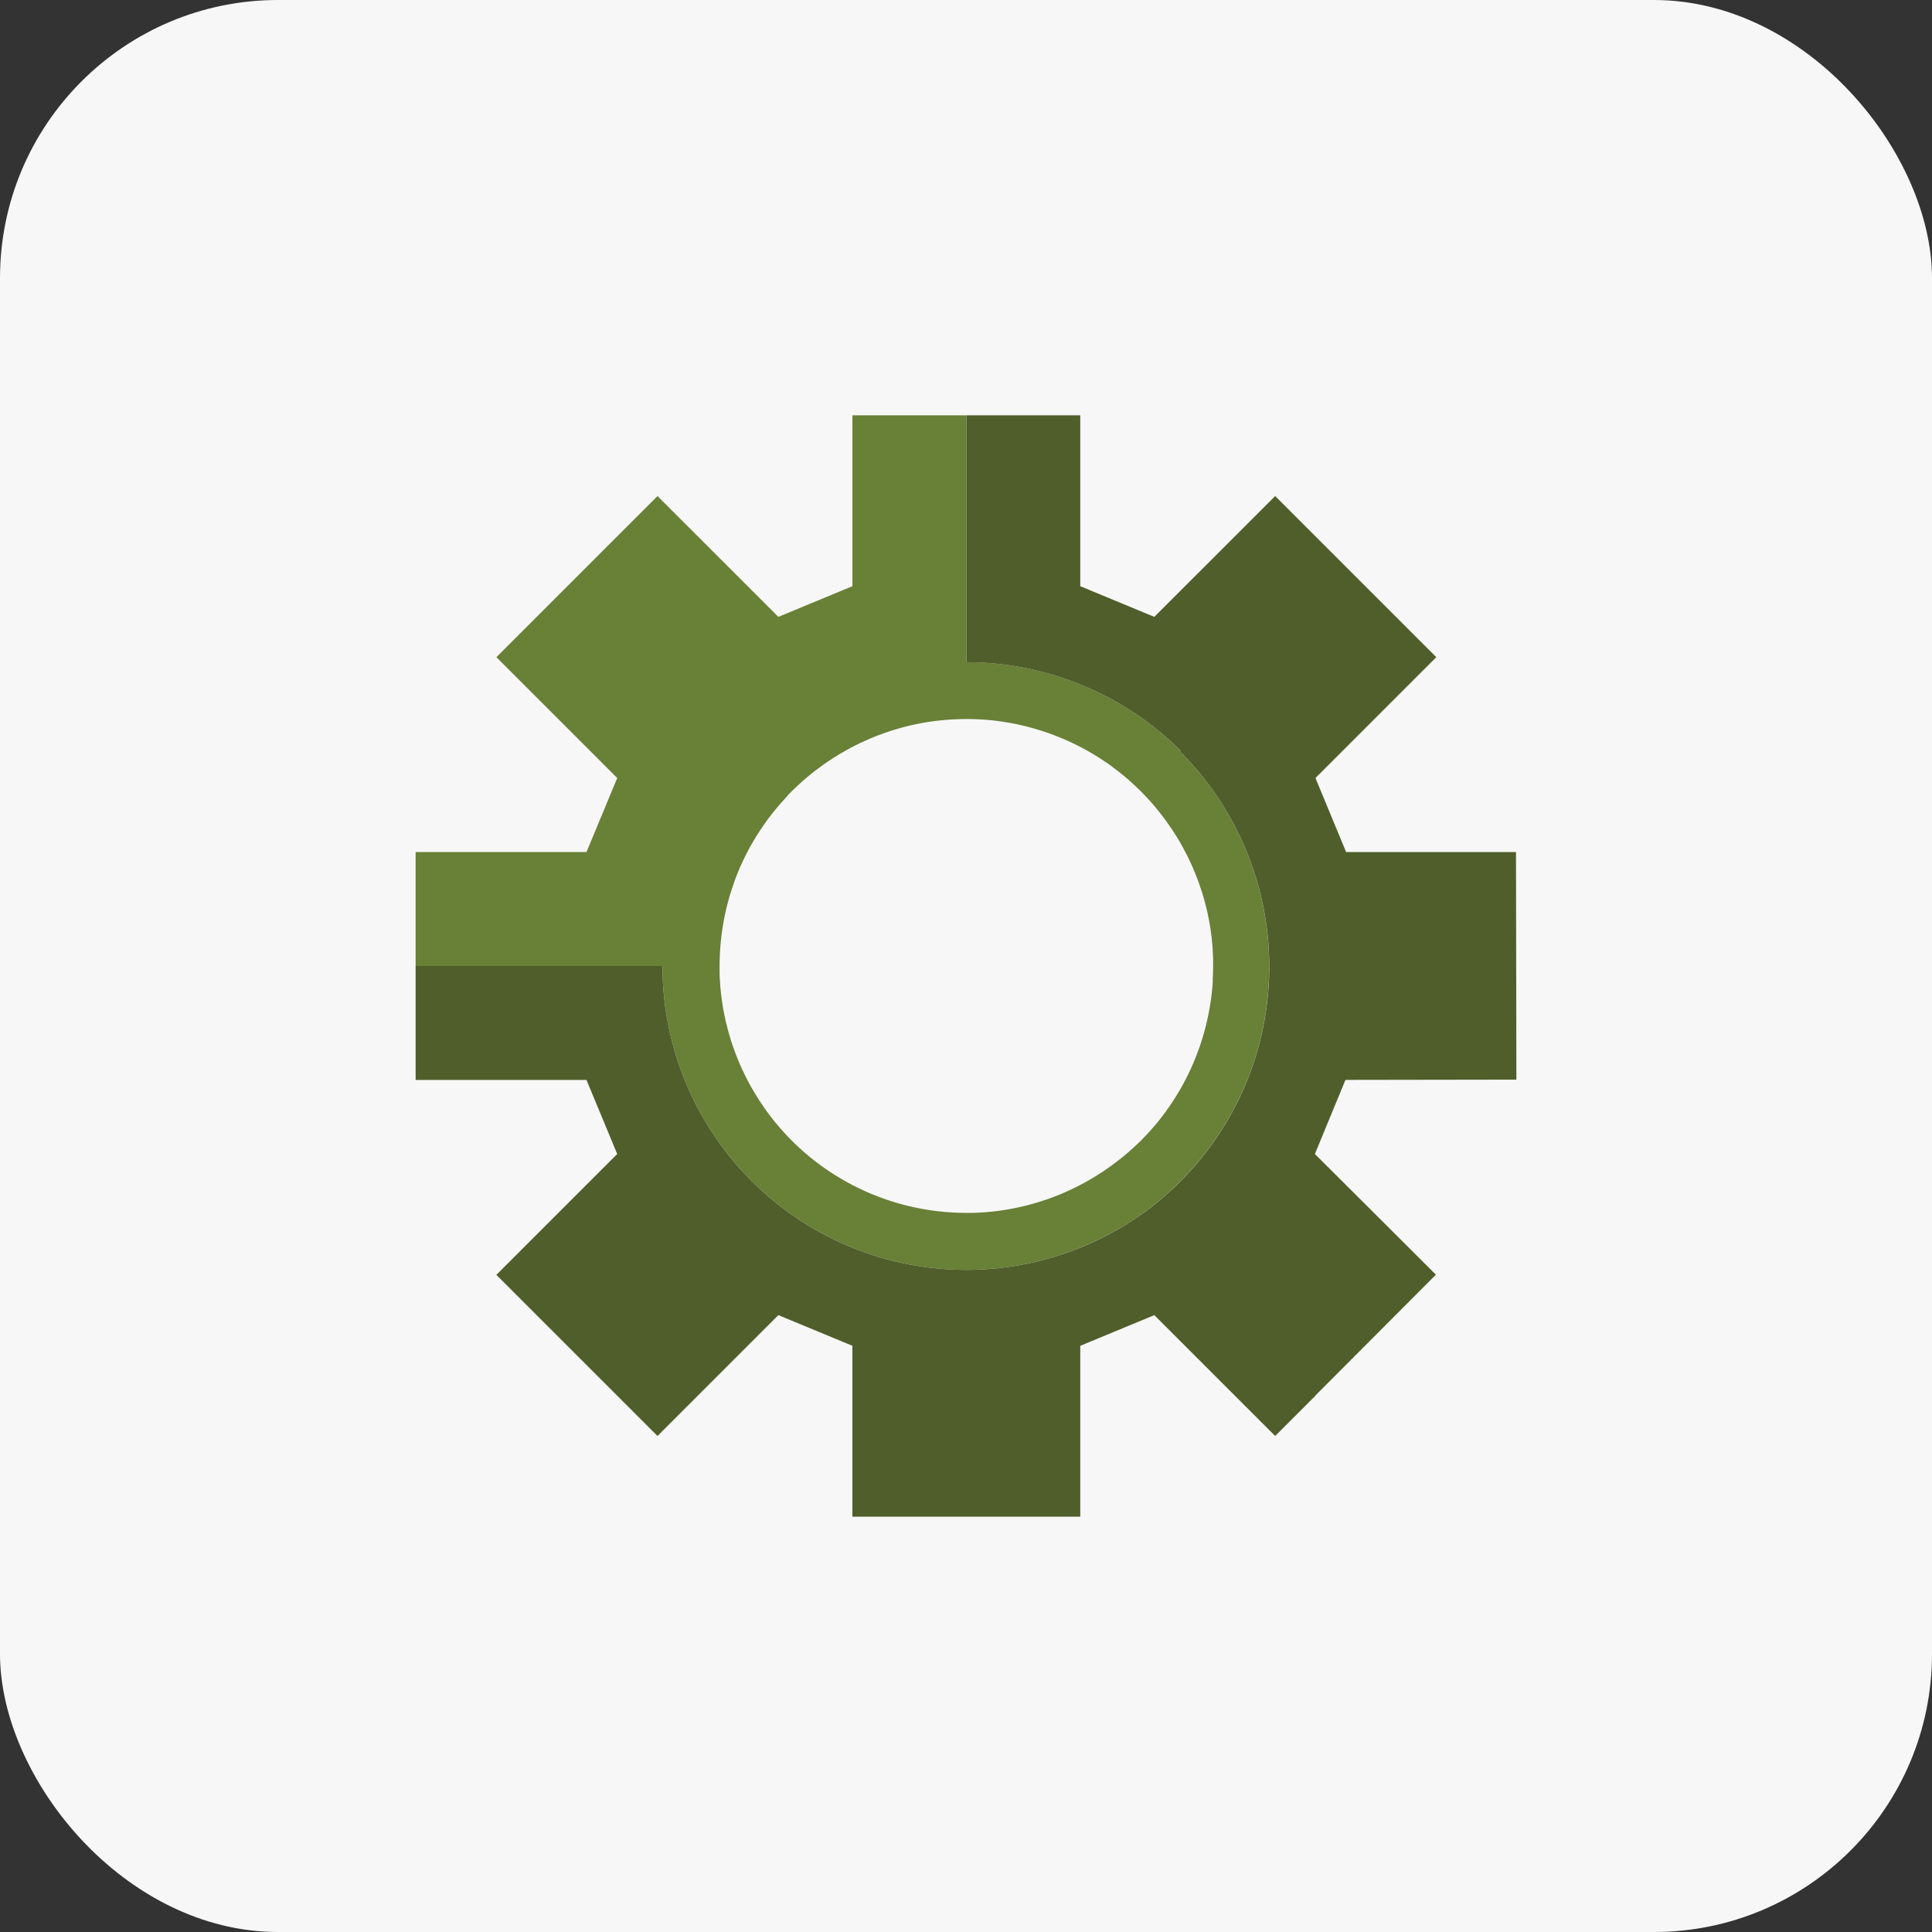
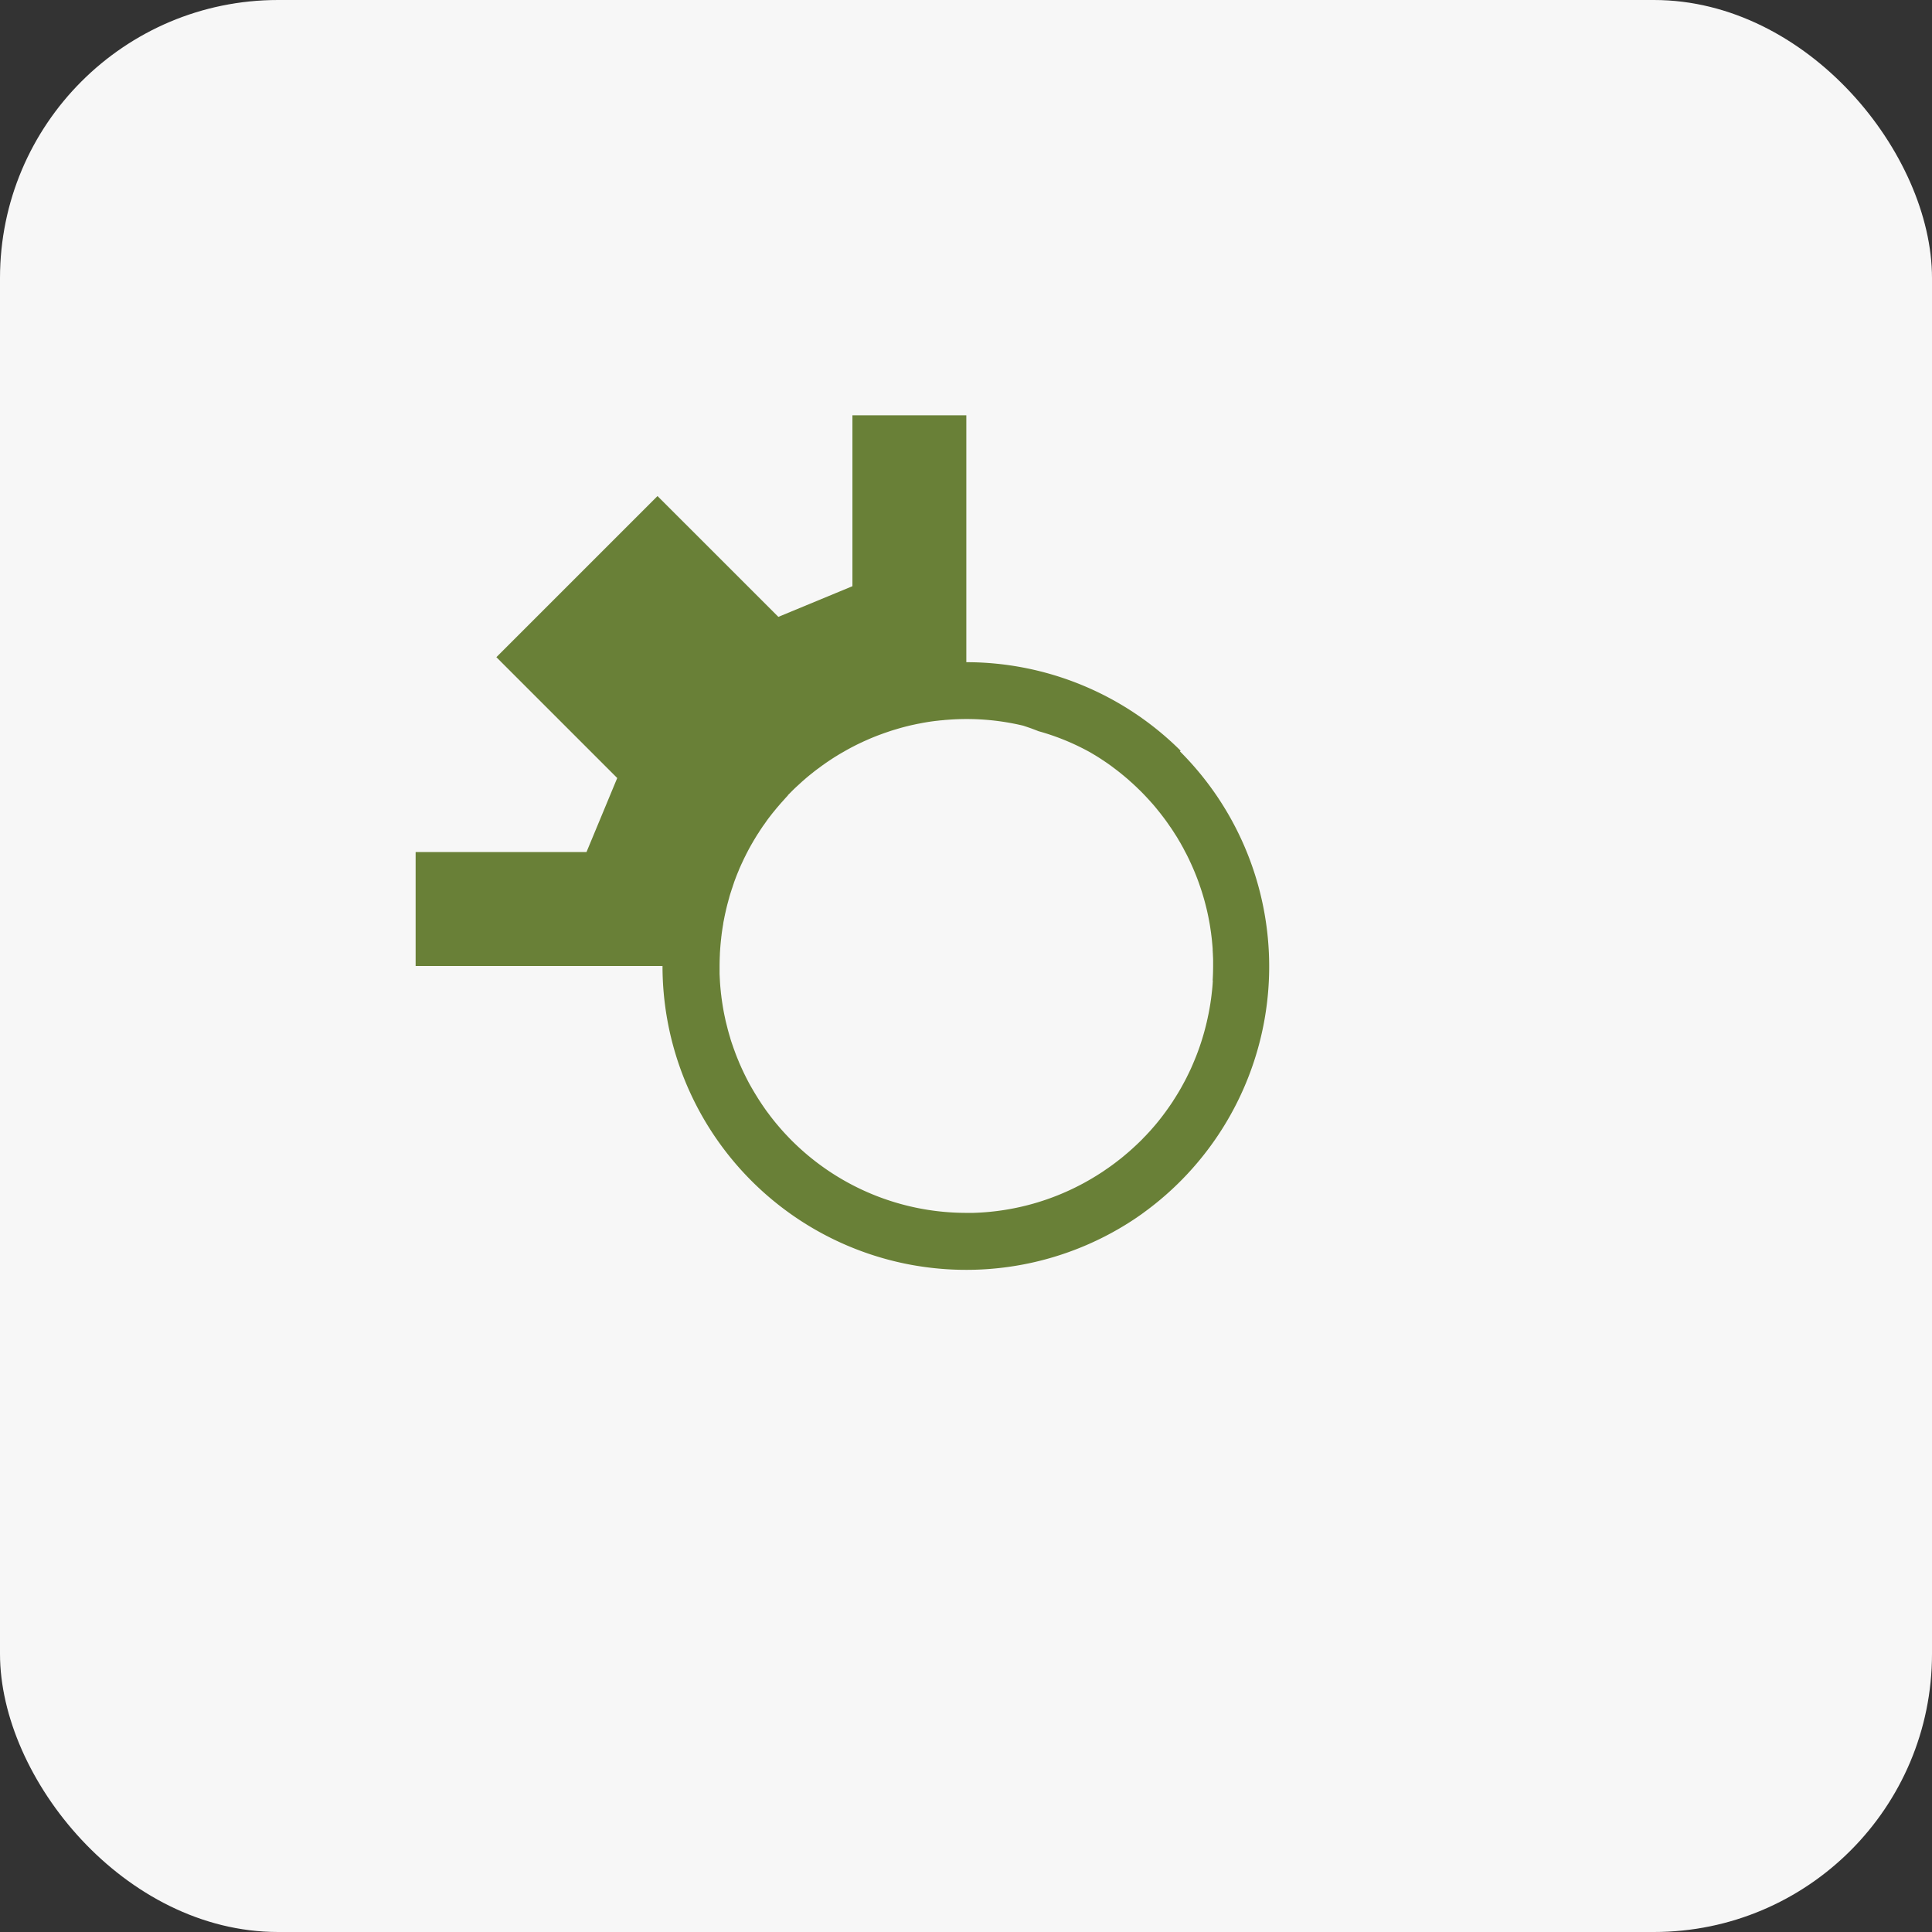
<svg xmlns="http://www.w3.org/2000/svg" width="132" height="132" viewBox="0 0 132 132">
  <rect x="0" y="0" width="132" height="132" fill="#333333" stroke="none" />
  <defs>
    <clipPath id="clip-path">
      <rect id="Rectangle_1504" data-name="Rectangle 1504" width="75.206" height="75.251" fill="none" />
    </clipPath>
  </defs>
  <g id="Group_5631" data-name="Group 5631" transform="translate(-571 -1313)">
    <rect id="Rectangle_1563" data-name="Rectangle 1563" width="132" height="132" rx="19" transform="translate(571 1313)" fill="#f7f7f7" />
    <g id="Group_5344" data-name="Group 5344" transform="translate(599.397 1341.375)">
      <g id="Group_5343" data-name="Group 5343" transform="translate(0 0)" clip-path="url(#clip-path)">
-         <path id="Path_5952" data-name="Path 5952" d="M54.7,25.946a20.834,20.834,0,0,0-2.478-2.985l.045-.045a20.758,20.758,0,0,0-14.642-6.048V0H29.843V11.676l-5.06,2.095L16.526,5.517,5.517,16.525l8.257,8.257-2.1,5.058H0v7.786H16.868A20.761,20.761,0,0,0,33.735,58.019c.176.034.349.064.525.092a20.759,20.759,0,0,0,15.033-3.317l0,0c.021-.017.041-.03.062-.045l.22-.152.075-.054c.026-.02.051-.037.077-.054h-.005A20.773,20.773,0,0,0,54.7,25.946m-.233,12.673c0,.054-.007.108-.009.16-.005.1-.014.2-.022.291,0,.03-.005.06-.009.091s0,.052-.007.079l-.02.18c-.014.129-.028.254-.045.38,0,.022-.007.041-.008.06s-.005.033-.007.05l-.02.136v0c-.01.075-.021.152-.034.224-.014.088-.03.177-.045.268l-.046.244c-.014.081-.031.16-.049.241v0l-.051.243c-.009.031-.017.066-.024.1-.009.05-.021.1-.033.146v0c-.026.109-.051.22-.081.328a16.521,16.521,0,0,1-.544,1.723c-.029.077-.059.155-.089.232-.1.248-.2.489-.306.731-.033.076-.067.148-.1.22-.009.016-.017.035-.026.052-.031.07-.066.139-.1.209s-.079.159-.117.239l-.122.235c-.051.094-.1.186-.152.281-.075.14-.155.279-.236.417s-.181.3-.278.454c-.047.076-.1.151-.143.227-.16.244-.328.483-.5.72-.035.051-.075.1-.115.156-.262.354-.543.7-.838,1.032-.075.088-.152.173-.233.258s-.156.172-.24.254-.147.155-.222.231c-.256.254-.522.5-.8.748-.081.07-.163.143-.247.211-.176.152-.355.3-.539.439-.088.07-.18.139-.269.207-.2.15-.4.292-.609.432-.076.054-.153.108-.235.161-.139.089-.278.18-.422.268A16.838,16.838,0,0,1,38.1,54.492h-.475a16.871,16.871,0,0,1-11.785-4.8c-.167-.16-.327-.327-.483-.493-.227-.237-.443-.484-.653-.735-.092-.106-.182-.218-.268-.327-.037-.043-.068-.087-.1-.127-.081-.1-.161-.21-.239-.316-.1-.126-.19-.257-.281-.387l-.013-.02c-.092-.131-.181-.264-.269-.4l-.005-.007c-.079-.119-.153-.237-.226-.357-.172-.274-.334-.555-.491-.834-.108-.2-.214-.407-.315-.613q-.055-.108-.106-.22c-.026-.054-.051-.108-.077-.163-.038-.081-.075-.163-.111-.247-.047-.1-.094-.209-.136-.316s-.091-.214-.131-.321v0c-.043-.106-.084-.214-.122-.321s-.081-.215-.118-.327-.077-.219-.114-.329-.07-.22-.1-.332c-.064-.207-.123-.417-.177-.627,0-.016-.009-.03-.01-.045-.03-.114-.058-.227-.087-.341s-.052-.227-.075-.34c-.071-.319-.129-.64-.177-.961-.016-.093-.028-.188-.041-.282-.01-.068-.02-.136-.026-.2s-.014-.108-.021-.163-.014-.132-.021-.2c-.029-.283-.052-.565-.064-.85-.007-.109-.01-.218-.016-.327,0-.056,0-.111,0-.169v-.071c0-.064,0-.129,0-.193,0-.289.005-.58.02-.871,0-.092.007-.186.013-.278.02-.3.045-.593.081-.891v-.025c.005-.043.012-.085.018-.131.008-.088.021-.18.034-.268.025-.174.052-.348.083-.523a.28.28,0,0,0,0-.033c.012-.055.02-.113.033-.169.02-.1.041-.211.062-.316,0-.01.005-.02.005-.028a.127.127,0,0,1,.008-.028c.013-.07.028-.138.043-.2s.035-.156.052-.233v0l.071-.29.02-.072q.022-.087.047-.169c.014-.062.031-.125.049-.186a.471.471,0,0,0,.016-.051l0-.014c.028-.1.055-.193.085-.287v0c.022-.06.037-.121.06-.178,0-.013.007-.025.01-.038s.013-.043.02-.067.014-.041.024-.064.024-.076.038-.115h0c.025-.081.054-.163.081-.243l0-.008c.037-.1.071-.2.109-.294.067-.186.142-.367.219-.55.038-.1.081-.2.123-.292l.007-.016c.045-.1.092-.2.139-.3.009-.024.021-.046.033-.07.055-.122.113-.239.174-.357.009-.021.02-.043.03-.064.033-.064.067-.129.1-.193q.173-.336.366-.661c.039-.071.08-.139.122-.207s.084-.142.129-.212c.034-.055.068-.113.108-.168s.07-.111.106-.168c.05-.075.1-.15.15-.224l.017-.024c.03-.047.063-.1.1-.143a.314.314,0,0,1,.039-.054.886.886,0,0,1,.064-.092c.028-.043.059-.085.089-.129.1-.146.212-.287.321-.428l.007-.01c.054-.07.106-.135.16-.2.02-.024.039-.047.058-.071l.114-.139.052-.064.121-.14.106-.125c.058-.066.115-.13.174-.194s.136-.152.2-.226c.02-.021.039-.041.058-.062s.03-.034.047-.049a.4.4,0,0,1,.047-.047V25.96c.045-.046.089-.092.135-.136l.054-.054a.727.727,0,0,1,.055-.055c.013-.016.028-.03.041-.043.13-.13.261-.257.4-.38a.215.215,0,0,1,.031-.028.14.14,0,0,1,.033-.03c.045-.043.089-.085.136-.126l.064-.059c.024-.022.049-.045.075-.066l.017-.016a.44.44,0,0,1,.038-.031c.2-.18.412-.353.623-.518.121-.1.24-.19.362-.278s.237-.18.357-.261a.043.043,0,0,1,.022-.014c.062-.047.123-.091.188-.135s.125-.085.186-.126c.021-.016.041-.028.062-.041.075-.05.151-.1.223-.146s.153-.1.231-.143a.068.068,0,0,1,.024-.016c.08-.051.161-.1.241-.146l.016-.01.251-.143c.034-.022.071-.041.1-.058l.009-.005c.15-.085.3-.167.451-.245.1-.05.193-.1.291-.148.068-.034.136-.066.207-.1.041-.02.081-.039.122-.056s.075-.038.113-.054c.054-.025.108-.051.161-.072l.224-.1.136-.058c.108-.045.214-.089.321-.13l0,0c.106-.043.214-.084.32-.122s.22-.081.328-.118l.291-.1c.123-.041.248-.081.373-.117s.222-.067.336-.1q.356-.1.719-.186c.1-.024.2-.045.3-.066.059-.013.117-.026.174-.037.039-.009.075-.014.114-.021.315-.064.631-.118.952-.161.094-.012.19-.025.285-.034s.19-.024.286-.031h.024a.468.468,0,0,1,.073-.009c.025,0,.051,0,.076-.007.073-.008.148-.014.22-.018a16.664,16.664,0,0,1,5.215.4c.235.058.468.118.7.184.13.037.258.073.384.114.068.021.139.042.207.064l.134.045c.058.02.115.038.171.058.135.045.27.092.4.143.111.041.222.084.333.129A16.158,16.158,0,0,1,46.11,23.04l.291.173c.139.083.278.171.416.261l.139.092c.047.028.092.06.136.091.159.106.315.215.468.329.043.031.087.062.129.1a.419.419,0,0,1,.058.041l.214.163c.063.05.127.1.189.148.122.1.244.2.362.3.089.075.18.15.265.23s.176.153.258.232.172.157.254.239.155.15.232.224c.185.186.367.376.543.569.064.068.129.139.188.21.08.085.155.173.23.261s.148.18.22.269.148.18.216.27.143.184.211.275.135.182.2.274.134.19.2.289v0l.075.106.119.178c.024.038.047.072.071.111.039.059.077.121.115.181v0l.039.058c.049.079.1.156.143.235l.025.043.151.254c.007.017.017.03.025.047l.148.264c.054.1.1.2.156.3v0c.055.1.106.2.159.308h0c.035.076.075.148.109.226.014.03.028.058.038.085s.021.045.033.067c.109.235.214.475.312.716.092.224.18.451.261.678.028.08.055.159.083.24.056.16.11.323.159.485.077.251.15.5.214.756.022.085.043.169.064.253s.041.171.06.254c.037.171.075.342.106.515.016.076.029.153.043.231.024.129.045.258.064.387,0,.024.007.047.009.068s.008.052.012.077c.013.092.029.184.037.277.017.119.03.235.043.353h0c.008.087.017.172.024.257.012.126.024.254.031.38,0,.022,0,.046,0,.067v0c0,.03,0,.064.005.093,0,.064.008.125.01.189v.01c0,.058.007.115.007.173.007.088.008.178.008.268,0,.109,0,.22,0,.332,0,.336-.01.674-.031,1.01" transform="translate(0 0)" fill="#698037" />
-         <path id="Path_5953" data-name="Path 5953" d="M69.709,58.714l-8.237,8.261.008.007-2.752,2.754L50.47,61.479l-5.06,2.095V75.251H29.842V63.574l-5.06-2.095-8.257,8.257L5.516,58.727l8.257-8.257-2.1-5.06H0V37.626H16.867A20.761,20.761,0,0,0,33.734,58.019c.176.034.349.064.525.092A20.764,20.764,0,0,0,49.291,54.8h0c.021-.017.041-.03.062-.045l.22-.152c.026-.017.052-.037.075-.054s.052-.035.077-.054h0a20.769,20.769,0,0,0,2.5-31.53l.046-.046a20.762,20.762,0,0,0-14.642-6.048V0H45.41V11.676l5.06,2.095,8.257-8.254L69.736,16.525l-8.257,8.257,2.095,5.058H75.18l.02,11.678.007,3.871-11.679.018-2.088,5.064,4.036,4.021Z" transform="translate(0 0)" fill="#505e2b" />
+         <path id="Path_5952" data-name="Path 5952" d="M54.7,25.946a20.834,20.834,0,0,0-2.478-2.985l.045-.045a20.758,20.758,0,0,0-14.642-6.048V0H29.843V11.676l-5.06,2.095L16.526,5.517,5.517,16.525l8.257,8.257-2.1,5.058H0v7.786H16.868A20.761,20.761,0,0,0,33.735,58.019c.176.034.349.064.525.092a20.759,20.759,0,0,0,15.033-3.317l0,0c.021-.017.041-.03.062-.045l.22-.152.075-.054c.026-.02.051-.037.077-.054h-.005A20.773,20.773,0,0,0,54.7,25.946m-.233,12.673c0,.054-.007.108-.009.16-.005.1-.014.2-.022.291,0,.03-.005.06-.009.091s0,.052-.007.079l-.02.18c-.014.129-.028.254-.045.38,0,.022-.007.041-.008.06s-.005.033-.007.05l-.02.136v0c-.01.075-.021.152-.034.224-.014.088-.03.177-.045.268l-.046.244c-.014.081-.031.16-.049.241v0l-.051.243c-.009.031-.017.066-.024.1-.009.05-.021.1-.033.146v0c-.026.109-.051.22-.081.328a16.521,16.521,0,0,1-.544,1.723c-.029.077-.059.155-.089.232-.1.248-.2.489-.306.731-.033.076-.067.148-.1.22-.009.016-.017.035-.026.052-.031.07-.066.139-.1.209s-.079.159-.117.239l-.122.235c-.051.094-.1.186-.152.281-.075.14-.155.279-.236.417s-.181.3-.278.454c-.047.076-.1.151-.143.227-.16.244-.328.483-.5.72-.035.051-.075.1-.115.156-.262.354-.543.7-.838,1.032-.075.088-.152.173-.233.258s-.156.172-.24.254-.147.155-.222.231c-.256.254-.522.5-.8.748-.081.07-.163.143-.247.211-.176.152-.355.3-.539.439-.088.07-.18.139-.269.207-.2.15-.4.292-.609.432-.076.054-.153.108-.235.161-.139.089-.278.18-.422.268A16.838,16.838,0,0,1,38.1,54.492h-.475a16.871,16.871,0,0,1-11.785-4.8c-.167-.16-.327-.327-.483-.493-.227-.237-.443-.484-.653-.735-.092-.106-.182-.218-.268-.327-.037-.043-.068-.087-.1-.127-.081-.1-.161-.21-.239-.316-.1-.126-.19-.257-.281-.387l-.013-.02c-.092-.131-.181-.264-.269-.4l-.005-.007c-.079-.119-.153-.237-.226-.357-.172-.274-.334-.555-.491-.834-.108-.2-.214-.407-.315-.613q-.055-.108-.106-.22c-.026-.054-.051-.108-.077-.163-.038-.081-.075-.163-.111-.247-.047-.1-.094-.209-.136-.316s-.091-.214-.131-.321v0c-.043-.106-.084-.214-.122-.321s-.081-.215-.118-.327-.077-.219-.114-.329-.07-.22-.1-.332c-.064-.207-.123-.417-.177-.627,0-.016-.009-.03-.01-.045-.03-.114-.058-.227-.087-.341s-.052-.227-.075-.34c-.071-.319-.129-.64-.177-.961-.016-.093-.028-.188-.041-.282-.01-.068-.02-.136-.026-.2s-.014-.108-.021-.163-.014-.132-.021-.2c-.029-.283-.052-.565-.064-.85-.007-.109-.01-.218-.016-.327,0-.056,0-.111,0-.169v-.071c0-.064,0-.129,0-.193,0-.289.005-.58.02-.871,0-.092.007-.186.013-.278.02-.3.045-.593.081-.891v-.025c.005-.043.012-.085.018-.131.008-.088.021-.18.034-.268.025-.174.052-.348.083-.523a.28.28,0,0,0,0-.033c.012-.055.02-.113.033-.169.02-.1.041-.211.062-.316,0-.01.005-.02.005-.028a.127.127,0,0,1,.008-.028c.013-.07.028-.138.043-.2s.035-.156.052-.233v0l.071-.29.02-.072q.022-.087.047-.169c.014-.062.031-.125.049-.186a.471.471,0,0,0,.016-.051l0-.014c.028-.1.055-.193.085-.287v0c.022-.06.037-.121.06-.178,0-.013.007-.025.01-.038s.013-.043.02-.067.014-.041.024-.064.024-.076.038-.115h0c.025-.081.054-.163.081-.243l0-.008c.037-.1.071-.2.109-.294.067-.186.142-.367.219-.55.038-.1.081-.2.123-.292l.007-.016c.045-.1.092-.2.139-.3.009-.024.021-.046.033-.07.055-.122.113-.239.174-.357.009-.021.02-.043.03-.064.033-.064.067-.129.1-.193q.173-.336.366-.661c.039-.071.08-.139.122-.207s.084-.142.129-.212c.034-.055.068-.113.108-.168s.07-.111.106-.168c.05-.075.1-.15.15-.224l.017-.024c.03-.047.063-.1.1-.143a.314.314,0,0,1,.039-.054.886.886,0,0,1,.064-.092c.028-.043.059-.085.089-.129.1-.146.212-.287.321-.428l.007-.01c.054-.07.106-.135.16-.2.02-.024.039-.047.058-.071l.114-.139.052-.064.121-.14.106-.125c.058-.066.115-.13.174-.194s.136-.152.2-.226c.02-.021.039-.041.058-.062s.03-.034.047-.049a.4.4,0,0,1,.047-.047V25.96c.045-.046.089-.092.135-.136l.054-.054a.727.727,0,0,1,.055-.055c.013-.016.028-.03.041-.043.13-.13.261-.257.4-.38a.215.215,0,0,1,.031-.028.14.14,0,0,1,.033-.03c.045-.043.089-.085.136-.126l.064-.059c.024-.022.049-.045.075-.066l.017-.016a.44.44,0,0,1,.038-.031c.2-.18.412-.353.623-.518.121-.1.24-.19.362-.278s.237-.18.357-.261a.043.043,0,0,1,.022-.014c.062-.047.123-.091.188-.135s.125-.085.186-.126c.021-.016.041-.028.062-.041.075-.05.151-.1.223-.146s.153-.1.231-.143a.068.068,0,0,1,.024-.016c.08-.051.161-.1.241-.146l.016-.01.251-.143c.034-.022.071-.041.1-.058l.009-.005c.15-.085.3-.167.451-.245.1-.05.193-.1.291-.148.068-.034.136-.066.207-.1.041-.02.081-.039.122-.056s.075-.038.113-.054c.054-.025.108-.051.161-.072l.224-.1.136-.058c.108-.045.214-.089.321-.13l0,0c.106-.043.214-.084.32-.122s.22-.081.328-.118l.291-.1c.123-.041.248-.081.373-.117s.222-.067.336-.1q.356-.1.719-.186c.1-.024.2-.045.3-.066.059-.013.117-.026.174-.037.039-.009.075-.014.114-.021.315-.064.631-.118.952-.161.094-.012.19-.025.285-.034s.19-.024.286-.031h.024a.468.468,0,0,1,.073-.009c.025,0,.051,0,.076-.007.073-.008.148-.014.22-.018a16.664,16.664,0,0,1,5.215.4l.134.045c.058.02.115.038.171.058.135.045.27.092.4.143.111.041.222.084.333.129A16.158,16.158,0,0,1,46.11,23.04l.291.173c.139.083.278.171.416.261l.139.092c.047.028.092.06.136.091.159.106.315.215.468.329.043.031.087.062.129.1a.419.419,0,0,1,.058.041l.214.163c.063.05.127.1.189.148.122.1.244.2.362.3.089.075.18.15.265.23s.176.153.258.232.172.157.254.239.155.15.232.224c.185.186.367.376.543.569.064.068.129.139.188.21.08.085.155.173.23.261s.148.18.22.269.148.18.216.27.143.184.211.275.135.182.2.274.134.19.2.289v0l.075.106.119.178c.024.038.047.072.071.111.039.059.077.121.115.181v0l.039.058c.049.079.1.156.143.235l.025.043.151.254c.007.017.017.03.025.047l.148.264c.054.1.1.2.156.3v0c.055.1.106.2.159.308h0c.035.076.075.148.109.226.014.03.028.058.038.085s.021.045.033.067c.109.235.214.475.312.716.092.224.18.451.261.678.028.08.055.159.083.24.056.16.11.323.159.485.077.251.15.5.214.756.022.085.043.169.064.253s.041.171.06.254c.037.171.075.342.106.515.016.076.029.153.043.231.024.129.045.258.064.387,0,.024.007.047.009.068s.008.052.012.077c.013.092.029.184.037.277.017.119.03.235.043.353h0c.008.087.017.172.024.257.012.126.024.254.031.38,0,.022,0,.046,0,.067v0c0,.03,0,.064.005.093,0,.064.008.125.01.189v.01c0,.058.007.115.007.173.007.088.008.178.008.268,0,.109,0,.22,0,.332,0,.336-.01.674-.031,1.01" transform="translate(0 0)" fill="#698037" />
      </g>
    </g>
  </g>
</svg>